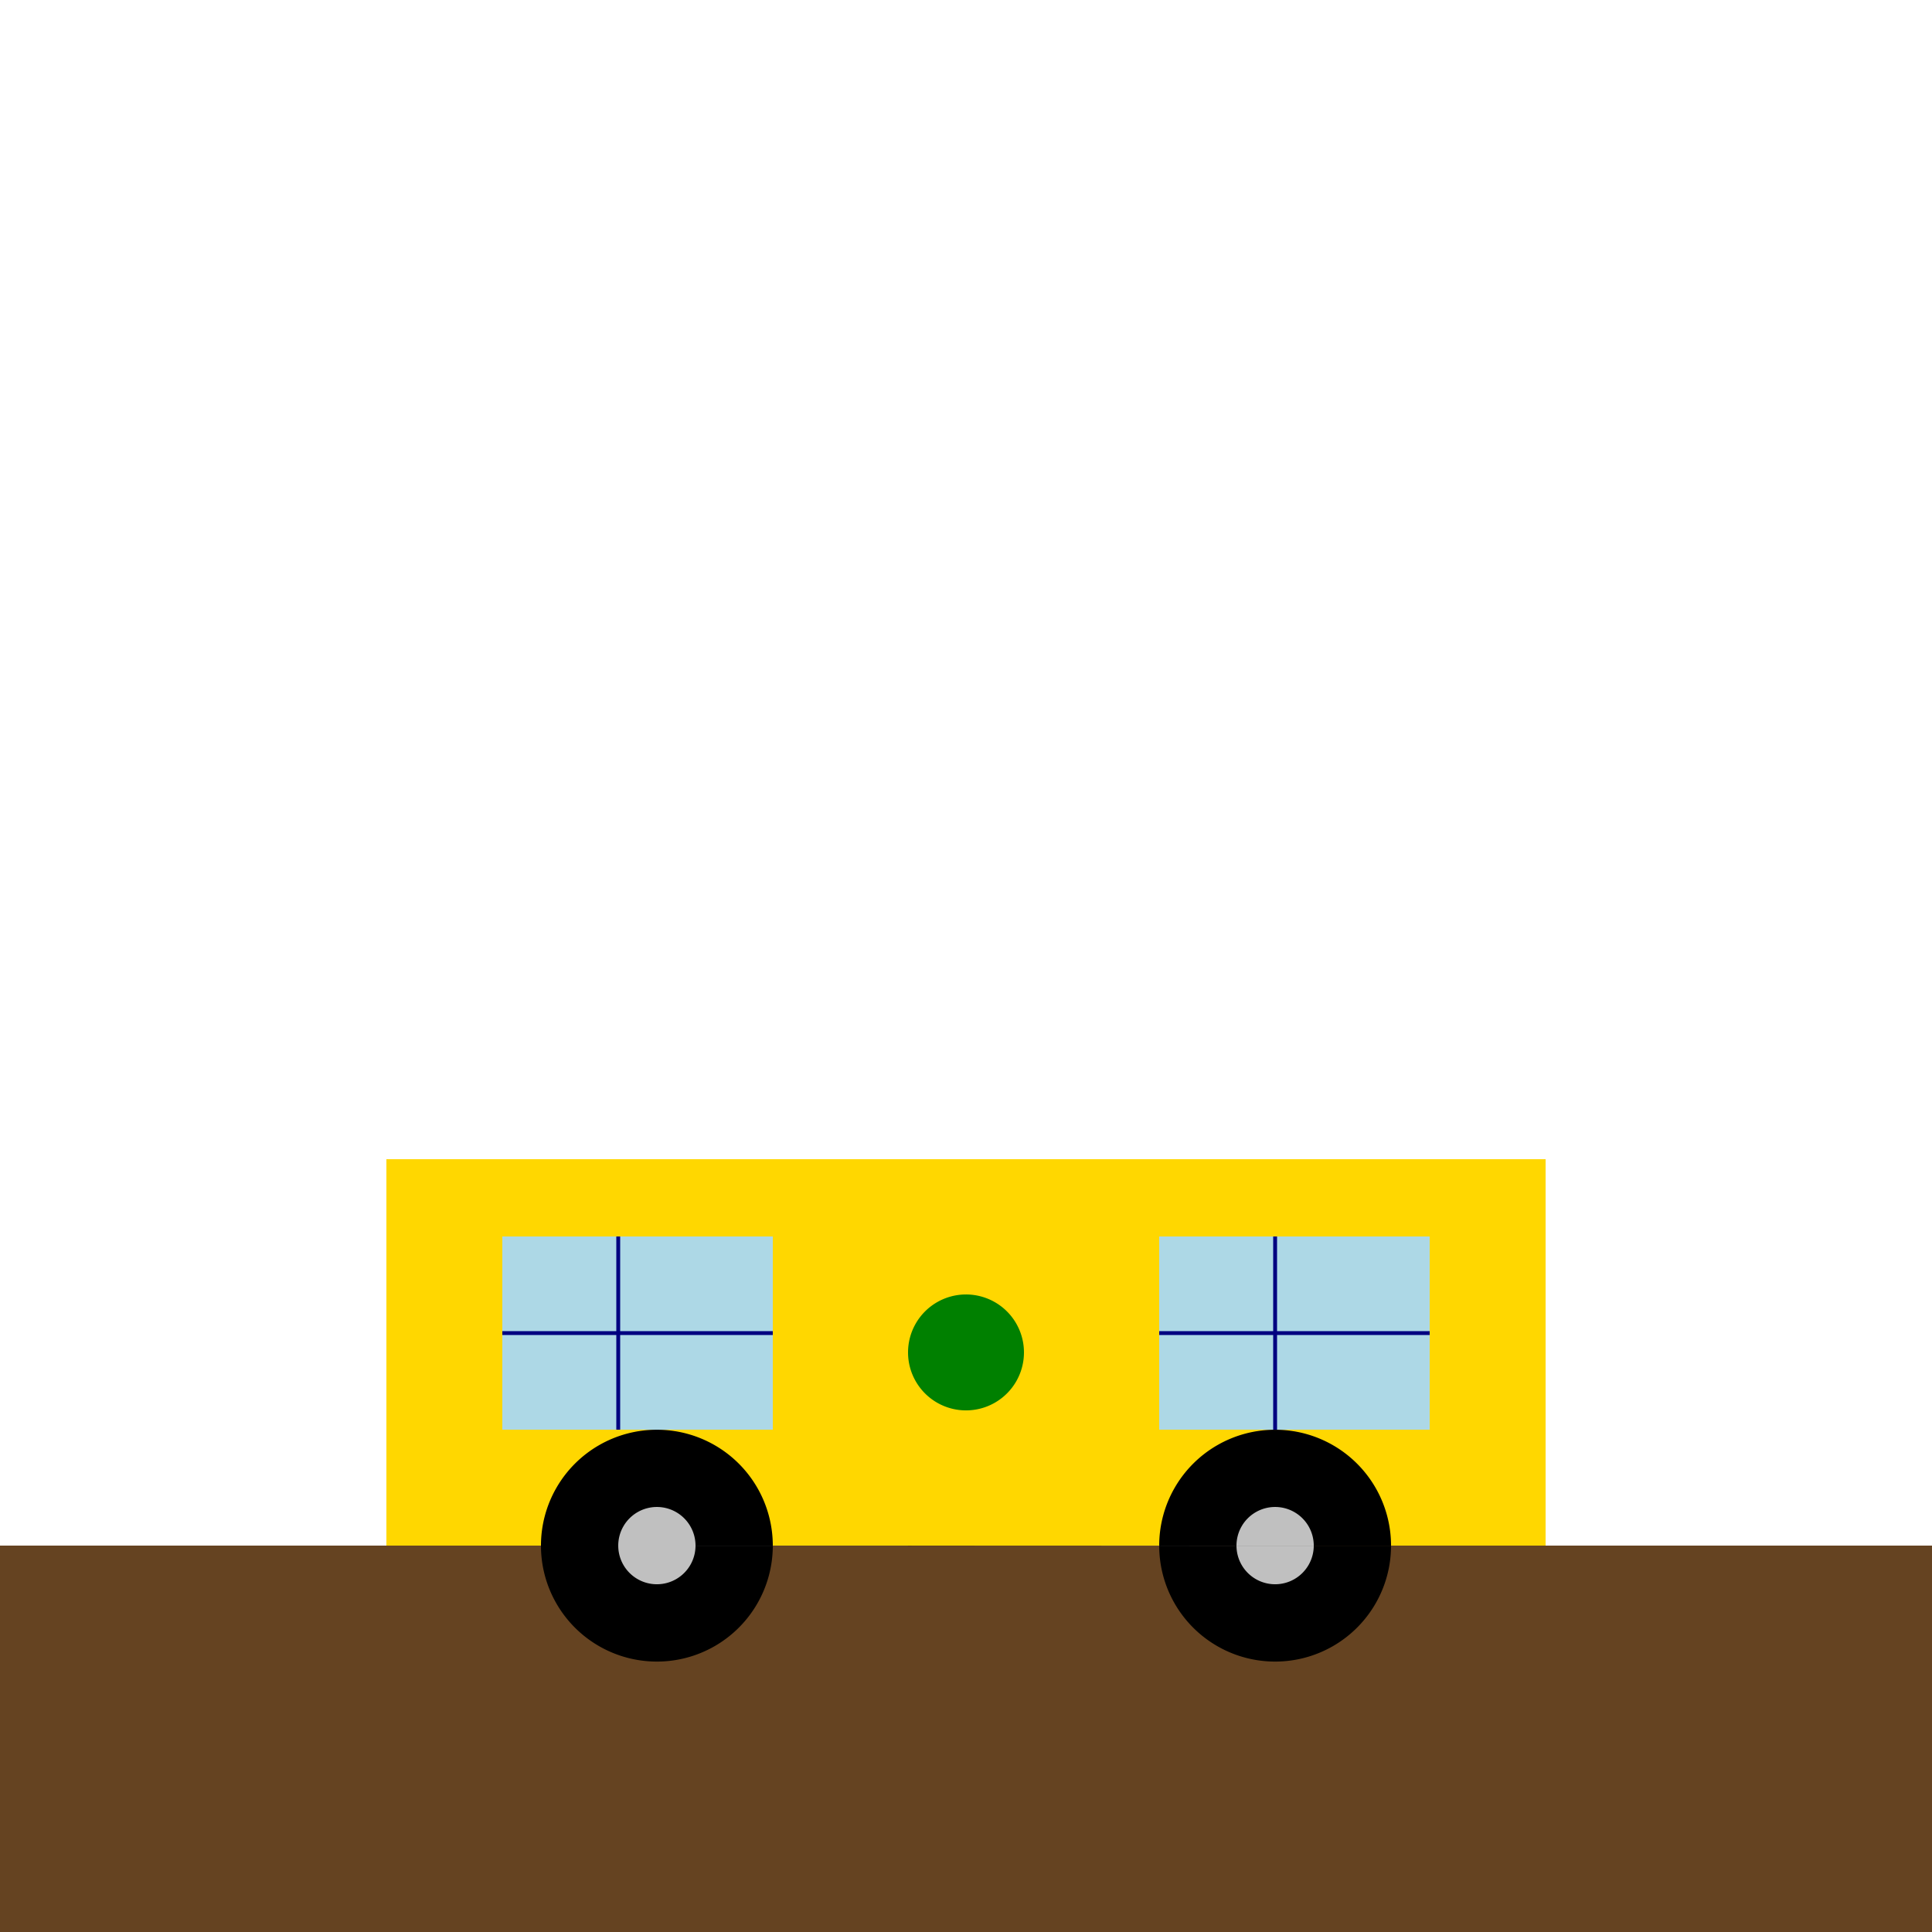
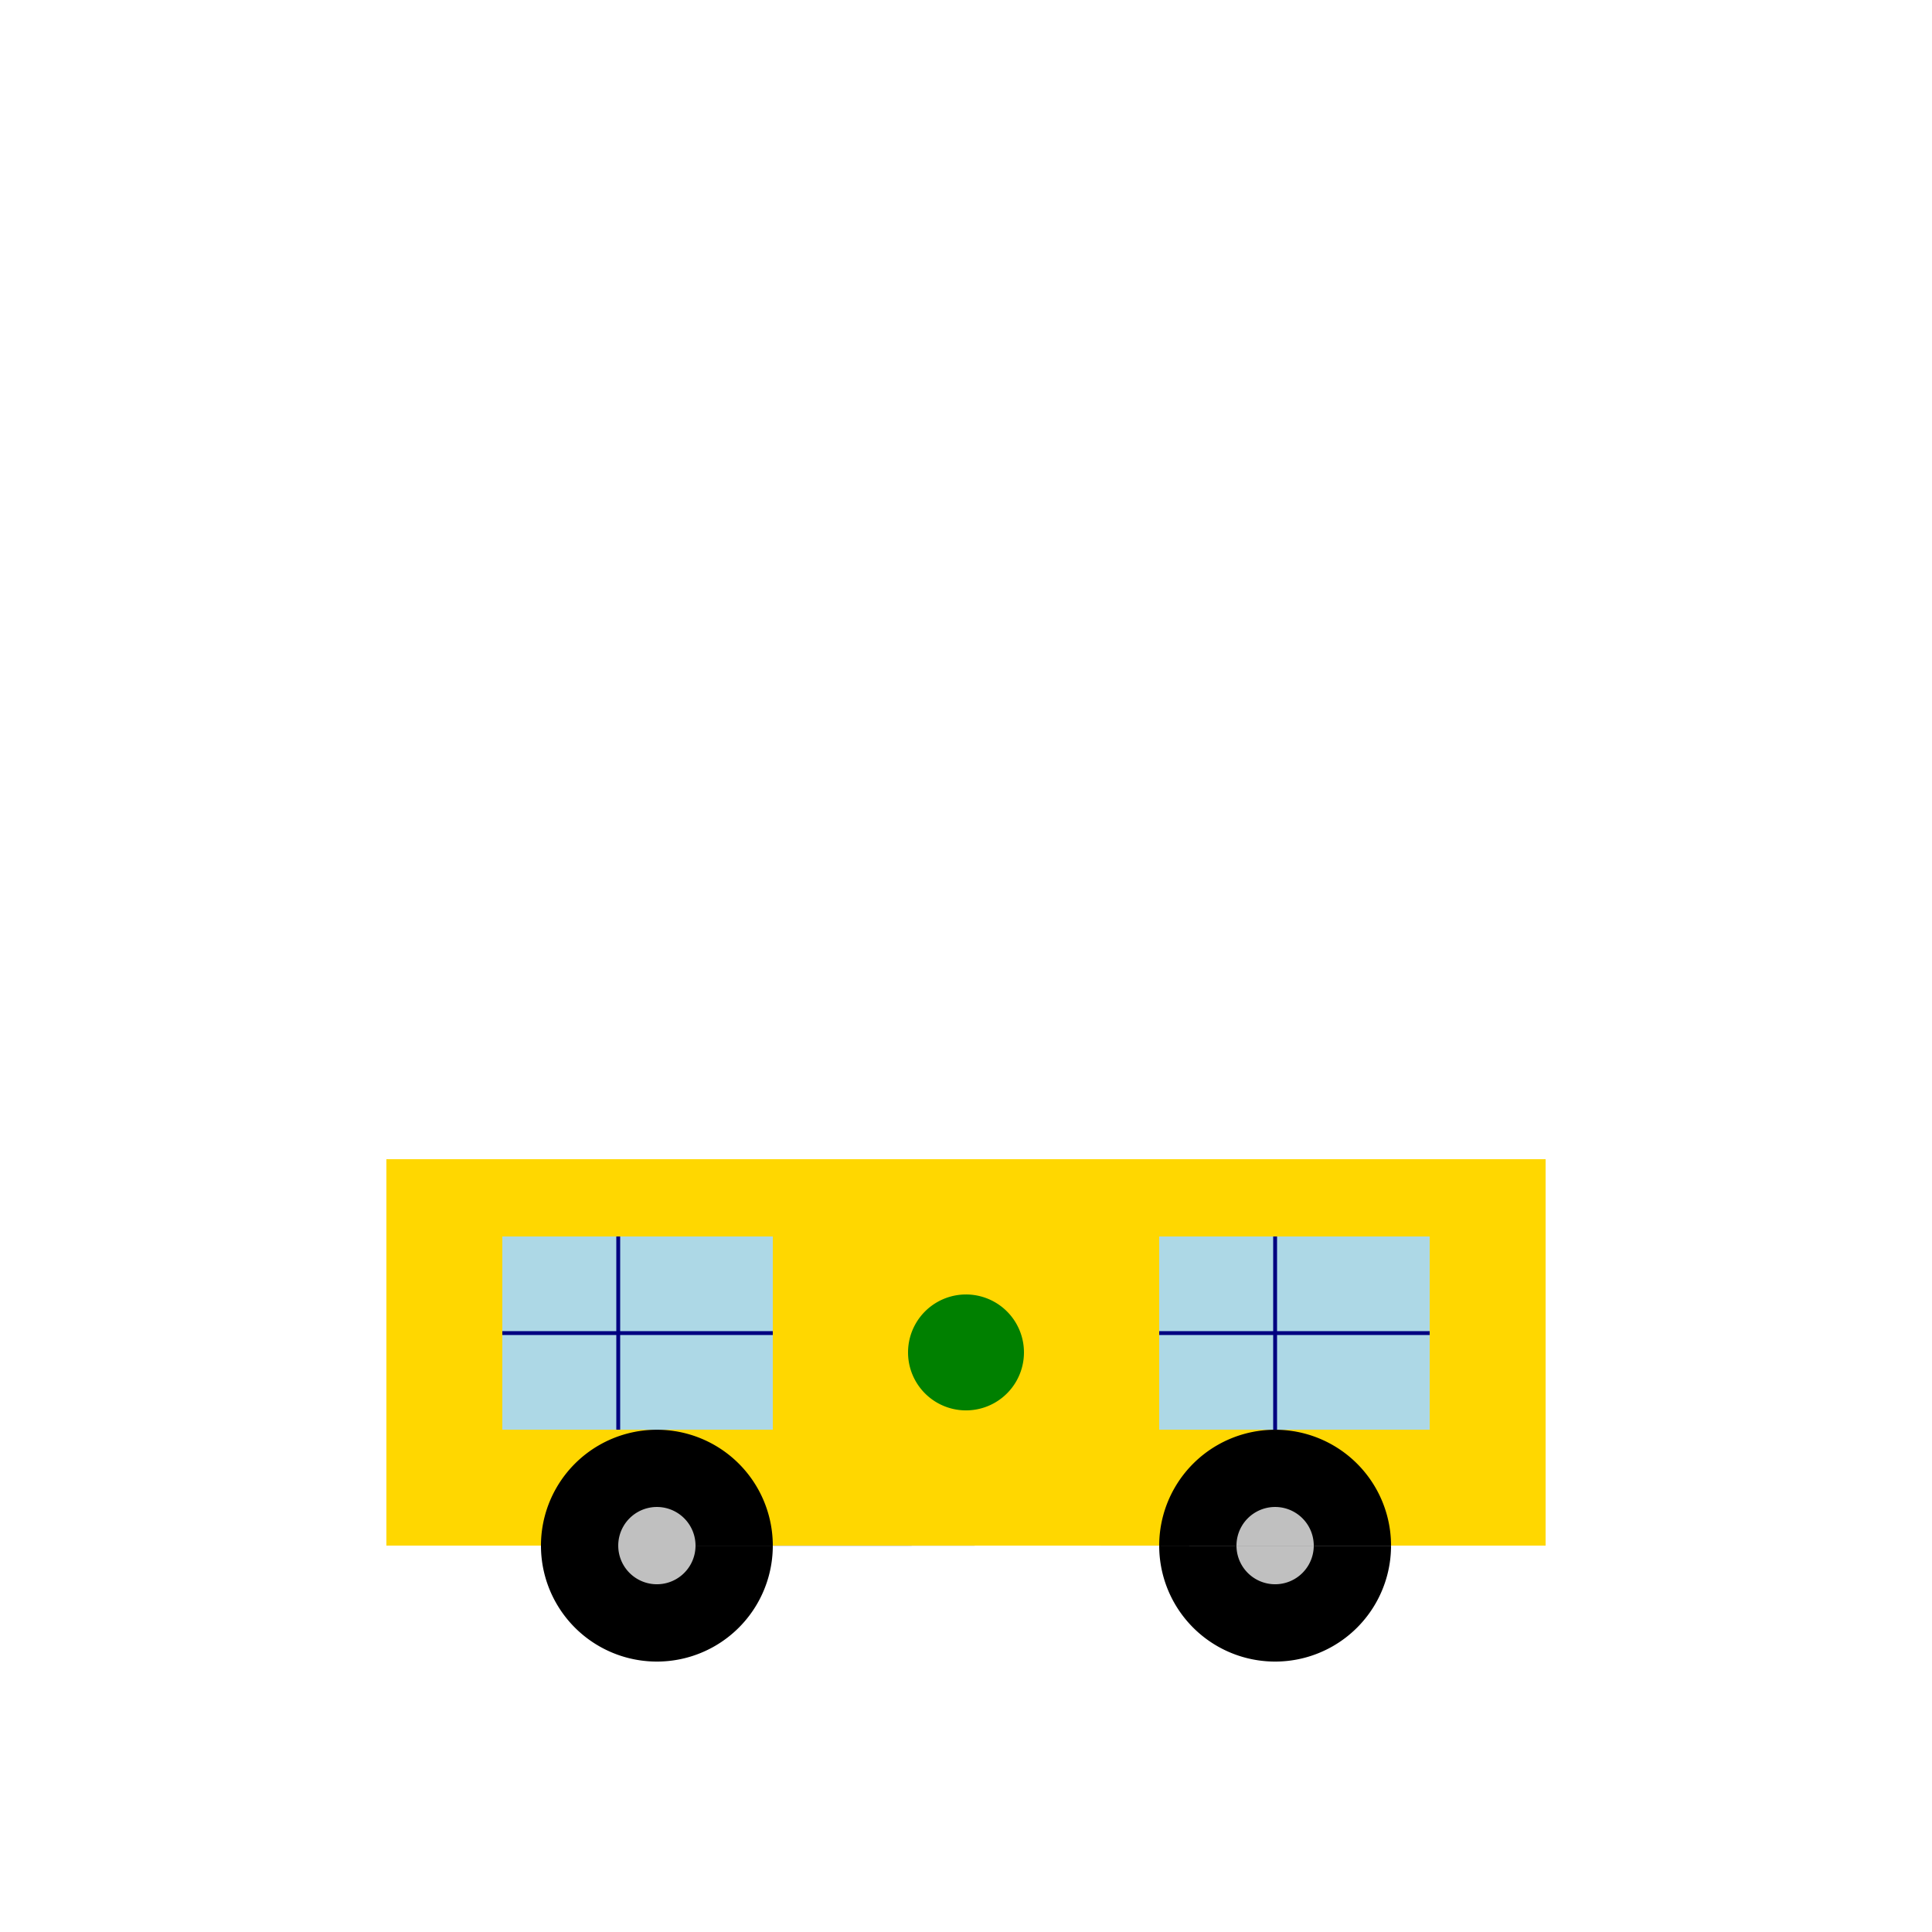
<svg xmlns="http://www.w3.org/2000/svg" width="500" height="500">
  <defs />
  <g>
-     <rect fill="#654321" stroke="none" x="0" y="400" width="512" height="112" />
    <rect fill="#FFD700" stroke="none" x="100" y="300" width="300" height="100" />
    <rect fill="#ADD8E6" stroke="none" x="130" y="320" width="70" height="50" />
    <rect fill="#ADD8E6" stroke="none" x="300" y="320" width="70" height="50" />
    <path fill="none" stroke="#000080" paint-order="fill stroke markers" d=" M 160 320 L 160 370 M 130 345 L 200 345 M 330 320 L 330 370 M 300 345 L 370 345" stroke-miterlimit="10" stroke-dasharray="" />
    <path fill="#000000" stroke="none" paint-order="stroke fill markers" d=" M 200 400 A 30 30 0 1 0 200 400.03 L 360 400 A 30 30 0 1 0 360 400.03" />
    <path fill="#C0C0C0" stroke="none" paint-order="stroke fill markers" d=" M 180 400 A 10 10 0 1 0 180 400.01 L 340 400 A 10 10 0 1 0 340 400.01" />
    <path fill="#008000" stroke="none" paint-order="stroke fill markers" d=" M 265 350 A 15 15 0 1 0 265 350.015" />
  </g>
</svg>